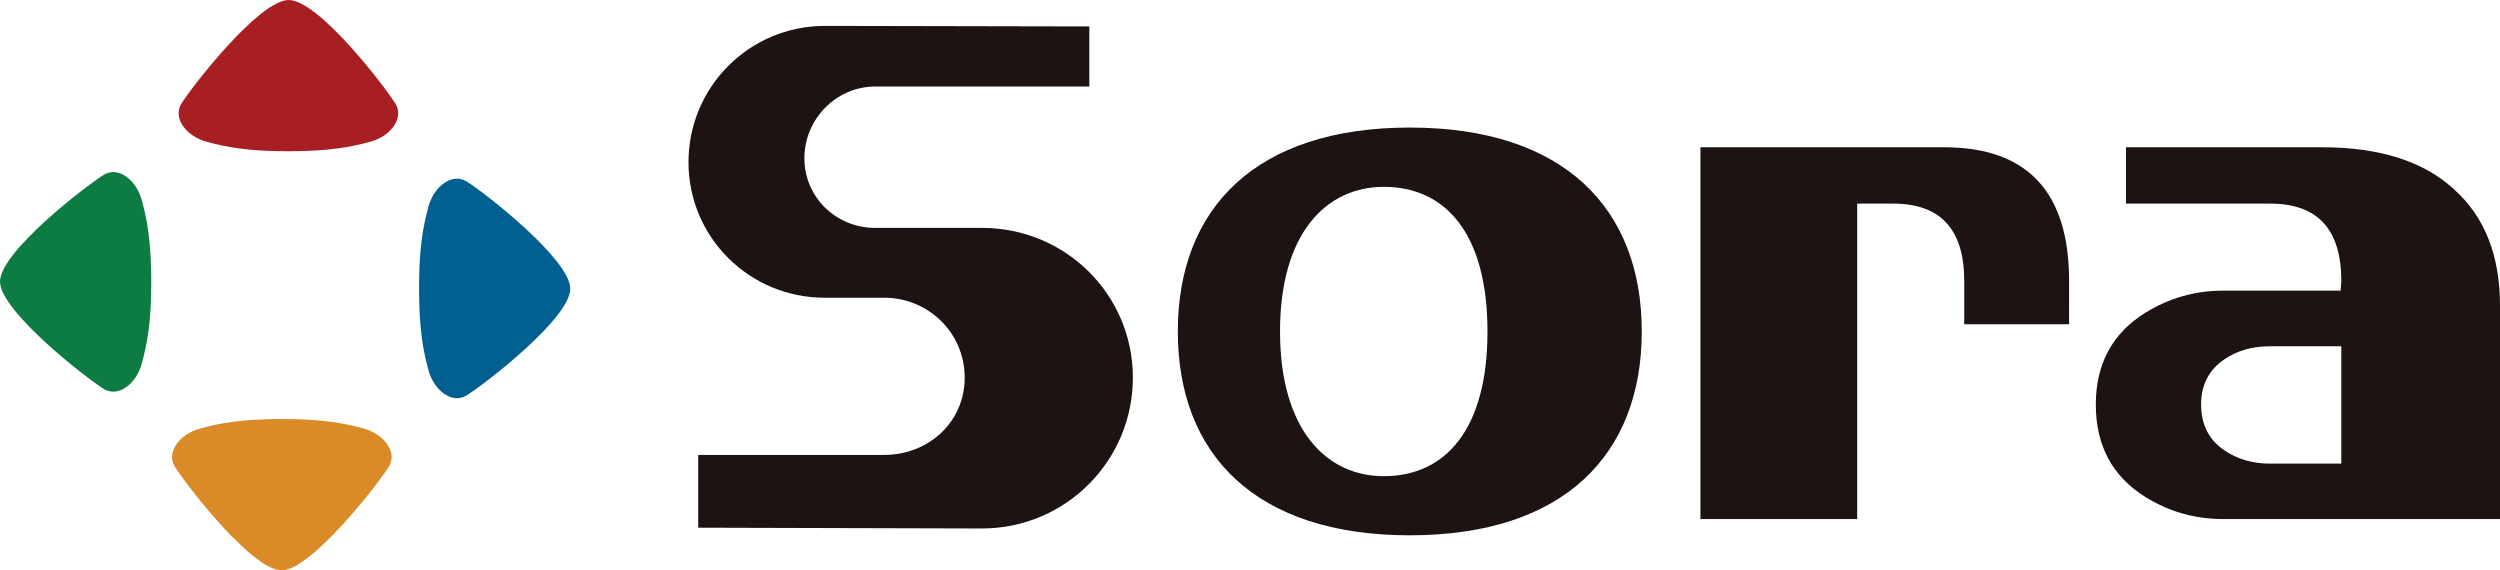
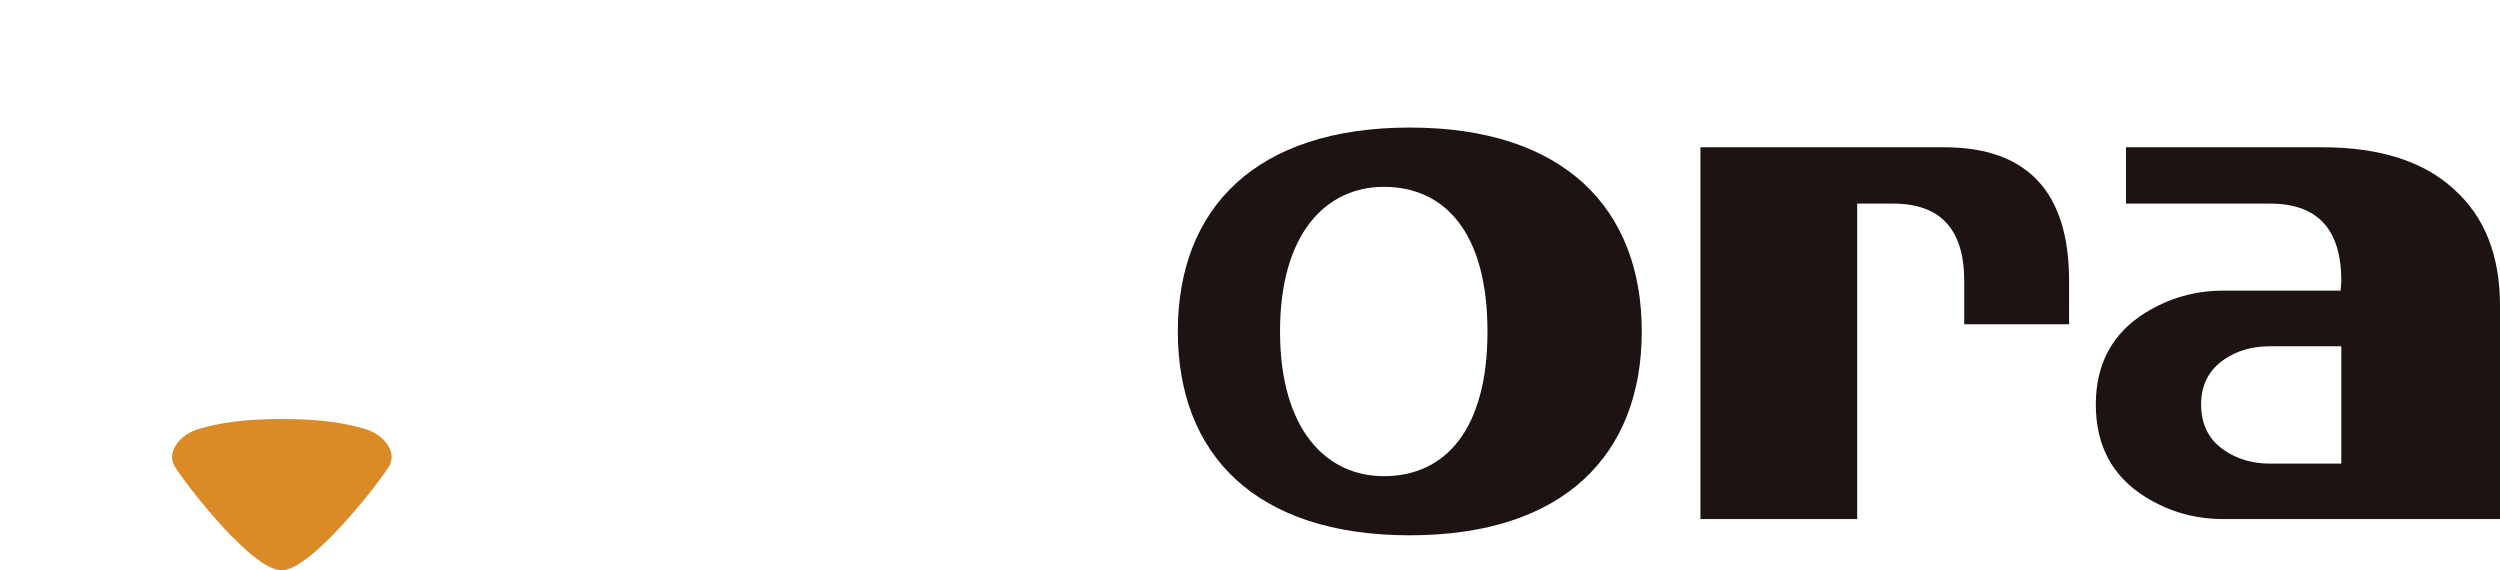
<svg xmlns="http://www.w3.org/2000/svg" width="541.867mm" height="123.613mm" viewBox="0 0 541.867 123.613" version="1.1" id="svg6420">
  <defs id="defs6417" />
  <g id="layer1" transform="translate(-95.634,-146.122)">
-     <path d="m 158.149,178.907 c -8.889,0 -13.568,-0.919 -17.819,-2.085 -4.272,-1.167 -7.336,-5.075 -5.367,-8.253 2.355,-3.803 16.788,-22.321 23.186,-22.446 6.409,-0.118 20.821,18.643 23.186,22.446 1.97,3.178 -1.084,7.086 -5.367,8.253 -4.252,1.167 -8.941,2.074 -17.819,2.085" style="fill:#a81f23;fill-opacity:1;fill-rule:nonzero;stroke:none;stroke-width:10.421" id="path573" />
-     <path d="m 186.462,208.627 c -0.021,-8.868 0.907,-13.547 2.063,-17.819 1.188,-4.252 5.085,-7.326 8.264,-5.346 3.804,2.354 22.321,16.767 22.446,23.165 0.124,6.429 -18.643,20.831 -22.446,23.186 -3.178,1.979 -7.076,-1.084 -8.264,-5.356 -1.157,-4.252 -2.063,-8.951 -2.063,-17.83" style="fill:#015f91;fill-opacity:1;fill-rule:nonzero;stroke:none;stroke-width:10.421" id="path575" />
    <path d="m 156.732,236.941 c 8.868,0 13.557,0.916 17.819,2.094 4.272,1.167 7.326,5.075 5.356,8.253 -2.345,3.793 -16.777,22.311 -23.176,22.446 -6.43,0.118 -20.841,-18.653 -23.186,-22.446 -1.98,-3.178 1.084,-7.086 5.356,-8.253 4.252,-1.179 8.941,-2.074 17.83,-2.094" style="fill:#da8a27;fill-opacity:1;fill-rule:nonzero;stroke:none;stroke-width:10.421" id="path577" />
-     <path d="m 128.419,207.221 c 0.01,8.878 -0.907,13.557 -2.095,17.83 -1.177,4.252 -5.064,7.326 -8.243,5.346 -3.793,-2.354 -22.321,-16.767 -22.446,-23.175 -0.124,-6.419 18.653,-20.831 22.446,-23.186 3.178,-1.979 7.065,1.093 8.243,5.367 1.188,4.252 2.084,8.951 2.095,17.819" style="fill:#0d7c42;fill-opacity:1;fill-rule:nonzero;stroke:none;stroke-width:10.421" id="path579" />
    <path d="m 544.102,216.412 h -22.728 v -9.379 c 0,-11.202 -5.137,-16.778 -15.402,-16.778 h -7.805 v 68.371 h -33.972 v -80.584 h 52.792 c 18.08,0 27.115,9.681 27.115,28.991 z" style="fill:#1c1312;fill-opacity:1;fill-rule:nonzero;stroke:none;stroke-width:10.421" id="path581" />
    <path d="m 401.202,173.77 c -33.461,0 -50.28,17.559 -50.28,44.194 0,26.646 16.819,44.184 50.28,44.184 33.461,0 50.28,-17.538 50.28,-44.184 0,-26.635 -16.819,-44.194 -50.28,-44.194 m -5.638,75.561 c -12.432,0 -22.488,-10.035 -22.488,-31.366 0,-21.342 10.056,-31.346 22.488,-31.346 13.286,0 22.477,10.004 22.477,31.346 0,21.352 -9.191,31.366 -22.477,31.366" style="fill:#1c1312;fill-opacity:1;fill-rule:nonzero;stroke:none;stroke-width:10.421" id="path583" />
-     <path d="m 308.5,260.668 c 18.049,0 32.679,-14.631 32.679,-32.69 0,-18.038 -14.631,-32.461 -32.679,-32.461 h -23.165 c -8.472,0 -15.35,-6.628 -15.35,-15.089 0,-8.493 6.878,-15.548 15.35,-15.548 h 46.404 v -13.026 l -57.356,-0.118 c -16.309,0 -29.522,13.224 -29.522,29.532 0,16.309 13.213,29.387 29.522,29.387 h 12.901 c 9.629,0 17.444,7.67 17.444,17.309 0,9.639 -7.816,16.757 -17.444,16.757 h -40.318 v 15.777 z" style="fill:#1c1312;fill-opacity:1;fill-rule:nonzero;stroke:none;stroke-width:10.421" id="path585" />
    <path d="m 627.499,187.119 c -6.565,-6.023 -16.069,-9.076 -28.5,-9.076 h -42.569 v 12.213 h 31.273 c 10.275,0 15.402,5.575 15.402,16.778 l -0.148,2.083 h -25.489 c -6.065,0 -11.661,1.604 -16.798,4.762 -7.18,4.46 -10.775,11.088 -10.775,19.914 0,8.941 3.595,15.61 10.775,20.07 5.137,3.178 10.733,4.762 16.798,4.762 h 60.034 v -46.226 c 0,-10.921 -3.335,-19.331 -10.014,-25.281 m -24.385,59.492 h -15.443 c -3.804,0 -7.096,-0.969 -9.858,-2.856 -3.397,-2.272 -5.085,-5.596 -5.085,-9.962 0,-4.252 1.687,-7.524 5.085,-9.816 2.762,-1.876 6.054,-2.803 9.858,-2.803 h 15.443 z" style="fill:#1c1312;fill-opacity:1;fill-rule:nonzero;stroke:none;stroke-width:10.421" id="path587" />
  </g>
</svg>